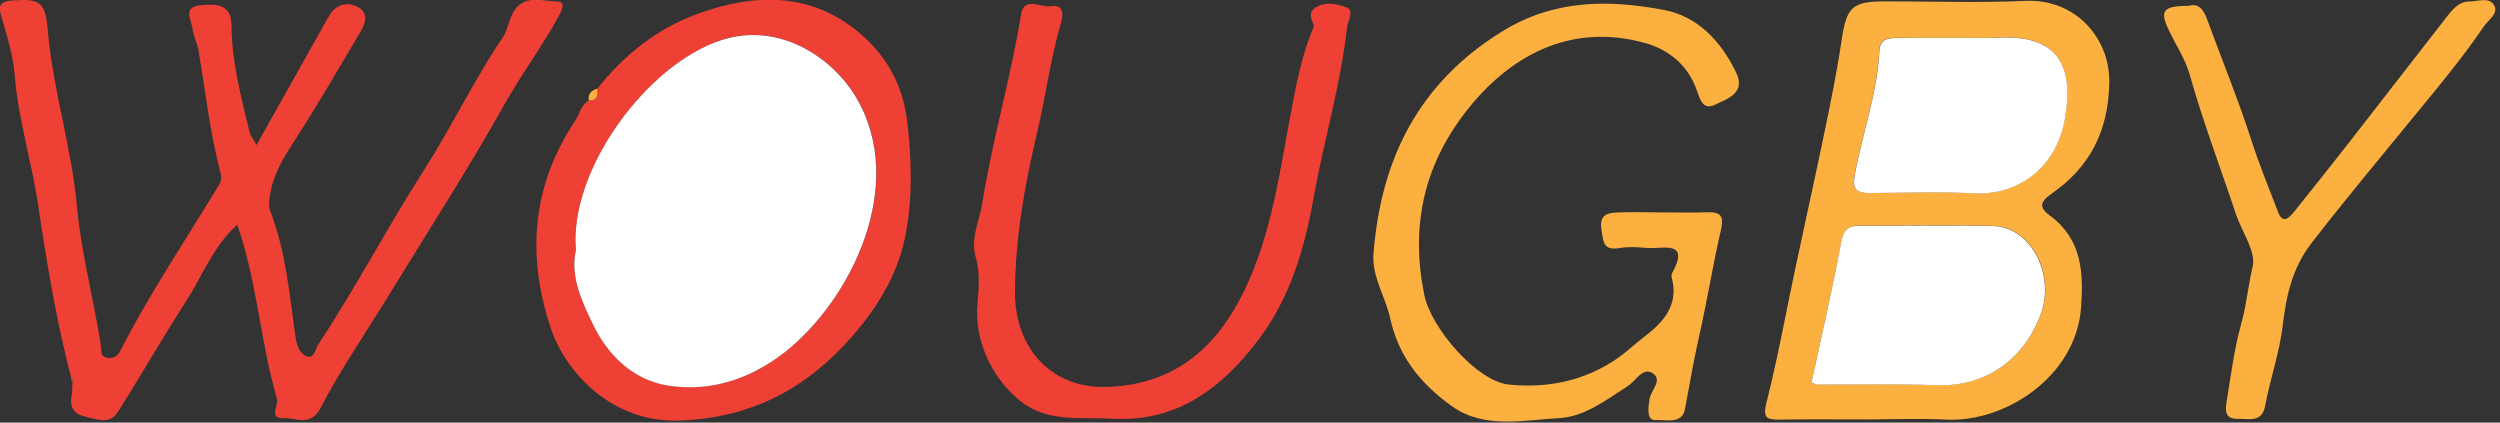
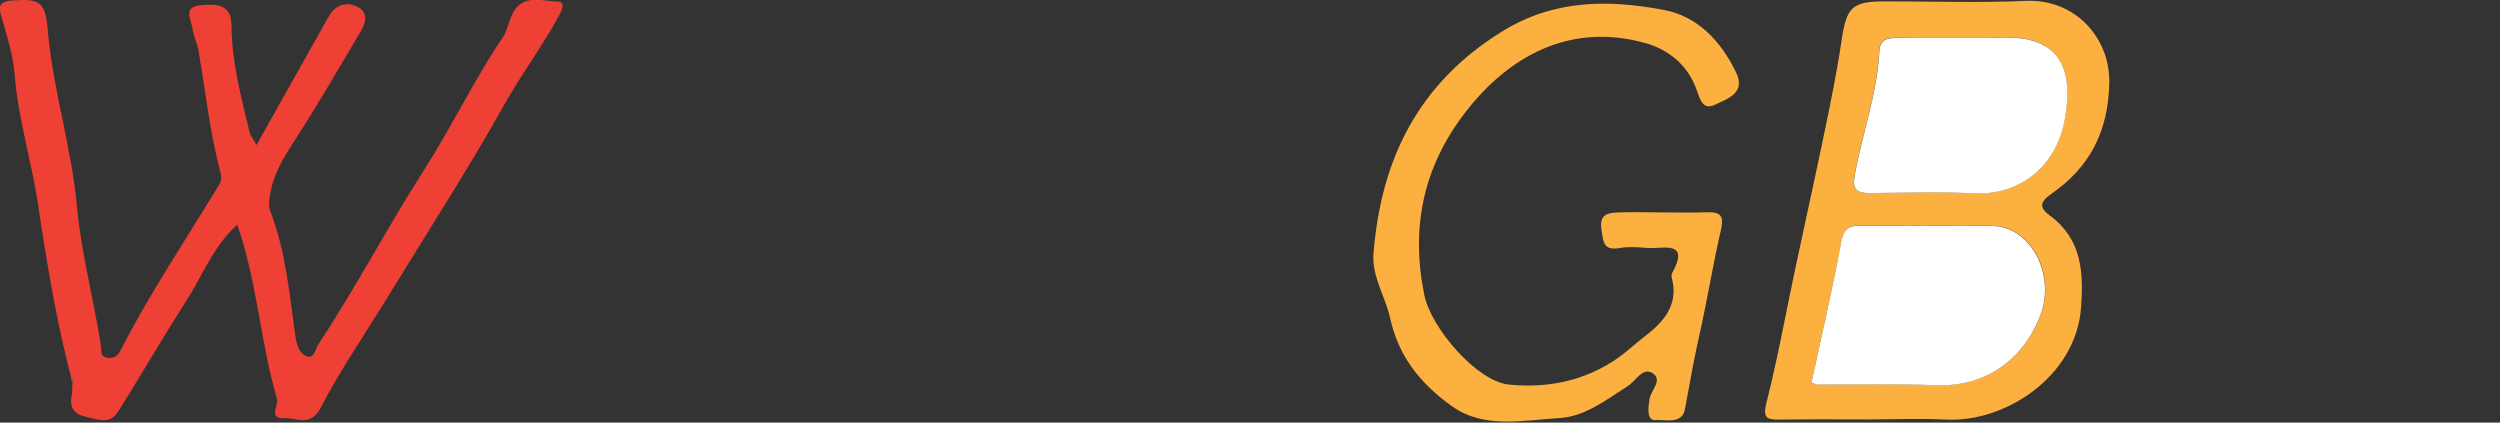
<svg xmlns="http://www.w3.org/2000/svg" xmlns:ns1="http://sodipodi.sourceforge.net/DTD/sodipodi-0.dtd" xmlns:ns2="http://www.inkscape.org/namespaces/inkscape" version="1.1" id="Layer_1" x="0px" y="0px" viewBox="0 0 295.806 50" xml:space="preserve" ns1:docname="woughby50H.svg" width="295.806" height="50" ns2:version="1.3 (0e150ed6c4, 2023-07-21)">
  <rect x="0" y="0" width="295.806" height="50" fill="#333333" stroke="none" />
  <defs id="defs11" />
  <ns1:namedview id="namedview11" pagecolor="#ffffff" bordercolor="#000000" borderopacity="0.25" ns2:showpageshadow="2" ns2:pageopacity="0.0" ns2:pagecheckerboard="0" ns2:deskcolor="#d1d1d1" ns2:zoom="0.74069654" ns2:cx="797.89761" ns2:cy="135.00806" ns2:window-width="1920" ns2:window-height="976" ns2:window-x="5752" ns2:window-y="-8" ns2:window-maximized="1" ns2:current-layer="Layer_1" />
  <style type="text/css" id="style1">
	.st0{fill:#EE4035;}
	.st1{fill:#FBB03F;}
	.st2{fill:#FFFFFF;}
</style>
  <g id="g11" transform="matrix(0.185,0,0,0.185,-7.481,-16.267)">
    <path class="st0" d="M 86.1,330 C 76.6,293.6 70.4,256.5 64.9,219.4 60.7,191.3 52.1,164.1 49.8,135.7 c -1,-12.7 -5,-25.2 -8.6,-37.5 -2.1,-7.1 -0.4,-9.3 6.8,-9.9 17.3,-1.4 21.4,0.4 22.9,18 3.2,38.5 15.3,75.4 18.8,114 2.7,29.4 10.6,58.7 15.2,88.2 0.6,3.7 -0.8,7.7 4.7,8.3 4,0.5 6.3,-1.5 8,-4.9 18.7,-36.6 41.7,-70.6 62.9,-105.7 1.7,-2.7 1.7,-5.1 0.9,-8.1 -6.7,-25.6 -9.6,-51.9 -14,-77.9 -0.8,-4.7 -3.2,-9 -3.8,-13.7 -0.7,-5.8 -6.8,-14.3 5.7,-15.3 9.8,-0.8 19.1,-0.6 19.2,13 0.1,23.4 6.2,45.8 11.6,68.3 0.5,2.2 2.2,4.1 4.4,8.2 14.8,-26.3 28.7,-51.1 42.6,-75.9 1.4,-2.5 2.7,-5 4.3,-7.5 4.5,-7 11.6,-8.2 17.9,-4.9 7.2,3.8 4.9,10.7 1.4,16.4 -14.2,23.8 -28,47.9 -43.1,71 -7.4,11.3 -13.5,22.5 -14.9,35.9 -0.2,2.3 -0.3,4.9 0.5,6.9 10,25.9 12.4,53.5 16.2,80.6 0.9,6 2.6,11 7.6,12.7 4.6,1.5 5,-4.6 6.9,-7.5 24,-36.3 44.1,-74.8 67.6,-111.5 17.8,-27.8 32.1,-57.8 50.7,-85.4 2.6,-3.8 3.4,-9.1 5.5,-13.7 6.6,-14.4 19,-9.1 29.2,-8.9 5.5,0.1 3,5.4 1.1,9 -10.7,19.7 -24.2,37.6 -35.2,57.3 -23.4,41.7 -49.4,81.9 -74.4,122.7 -14.4,23.5 -30.1,46.3 -42.8,70.7 -6.6,12.6 -15.3,6.5 -23.1,6.8 -11,0.5 -3.7,-8 -4.9,-12.4 C 207,306.8 205,268.6 192.2,231.6 c -15.6,14.1 -22.3,32.8 -32.7,48.9 -15.1,23.4 -28.9,47.6 -43.8,71.1 -5.2,8.3 -14,4.2 -21,2.7 -6.2,-1.3 -10,-5.6 -8.5,-12.9 0.7,-3.3 0.4,-6.8 0.6,-10.2 0,0 0.8,-0.7 0.8,-0.7 z" id="path1" />
    <path class="st1" d="m 1235.6,356.2 c -19.1,0 -38.1,-0.2 -57.2,0.1 -8.5,0.1 -10.5,-1.5 -8.1,-11.1 7.2,-28.5 12.4,-57.4 18.5,-86.1 6.2,-29.2 12.7,-58.3 18.7,-87.4 3.9,-18.9 7.8,-37.7 10.6,-56.8 3.3,-22.6 6.5,-26.1 28.6,-26.1 29.8,0 59.7,1 89.4,-0.3 31.8,-1.4 54.2,24 53.4,52.9 -0.8,31.1 -12.7,53.7 -37.3,70.7 -7.3,5.1 -7.5,8.7 -0.6,13.8 20.5,15.1 21.5,36.5 19.8,59.2 -3.4,43.4 -48,73 -86.1,71.2 -16.4,-0.8 -33,-0.2 -49.7,-0.1 z M 1199,332.7 c 1.9,0.6 2.8,1.1 3.8,1.1 25.4,0.1 50.9,-0.5 76.3,0.4 32.5,1.2 56.5,-17.5 66.7,-45.6 9.3,-25.4 -6.3,-55.6 -30.5,-56.2 -28.3,-0.7 -56.7,0 -85.1,-0.2 -7.6,-0.1 -10.6,2.4 -12.1,10.6 -5.6,29.8 -12.5,59.2 -19.1,89.9 z m 92.9,-220.6 c -12.7,0 -25.4,0 -38.1,0 -5.8,0 -11.1,0.7 -11.4,8.1 -1.3,27.2 -10.8,52.7 -15.7,79.2 -1.9,10.2 1.2,12 9.7,11.9 22,-0.1 44,-1 65.9,0.2 28.5,1.6 53.6,-15.9 58.9,-48.6 4.6,-27.9 -0.6,-52.8 -41.6,-51 -9.1,0.5 -18.4,0.2 -27.7,0.2 z" id="path2" />
    <path class="st1" d="m 1104.9,223.8 c 9.3,0 18.6,0.2 27.9,-0.1 9.1,-0.3 10.2,3.4 8.2,11.8 -5.1,22 -8.6,44.4 -13.6,66.4 -3.6,15.8 -6.3,31.8 -9.3,47.7 -1.8,10 -12.8,6.5 -18.6,7 -6.3,0.5 -4.8,-8.2 -4.1,-13.3 0.8,-5.7 8.8,-12.3 2,-16.7 -6.4,-4.1 -10.6,4.9 -15.8,8.2 -13.7,8.8 -27.6,19.6 -43.6,20.5 -23.1,1.3 -48.3,7.2 -69,-7.6 -19.2,-13.7 -34,-31.2 -39.4,-56.1 -3,-13.8 -11.8,-26.6 -10.7,-41.4 4.7,-60.5 28.9,-109.3 82.5,-142.3 33.1,-20.4 67.9,-20.3 103.3,-13.6 21.6,4.1 36.3,19.9 46,39.7 6.6,13.5 -5.4,17 -12.9,20.7 -8.7,4.3 -10,-3.5 -12.6,-10.3 -5.7,-15.2 -17.9,-25 -33.1,-29.1 -47.7,-13 -86.7,8.5 -114.5,44.5 -27,35 -35,73.8 -26.2,116.8 4.4,21.4 33.8,55.3 54.1,57.3 24.9,2.5 49.1,-2.4 70.1,-17.3 5.9,-4.2 11.1,-9.2 16.9,-13.6 11.8,-9 21.6,-19.9 17.3,-36.9 -0.2,-0.9 -0.5,-2.2 -0.2,-2.9 12.4,-22.3 -5.9,-15.8 -15.8,-16.7 -5.8,-0.5 -11.9,-0.9 -17.6,0.1 -10.4,1.7 -10.3,-3.9 -11.5,-11.9 -1.6,-10.3 4.7,-10.5 10.7,-10.9 10,-0.4 19.8,0 29.5,0 z" id="path3" />
-     <path class="st0" d="m 422.5,144.6 c 16.8,-21.2 37.6,-37.9 62.7,-47.3 37.1,-13.9 74.4,-14.9 106.1,12.7 16.2,14.1 26.6,32.2 29.4,55.7 2.9,24.9 3.5,49.3 -1.3,73.5 -4.7,24 -17.7,45.2 -33.5,63.4 -29,33.3 -63.9,52.6 -110.9,54.3 -42,1.6 -72.4,-29.5 -82.4,-59.4 -15.5,-46.8 -11.8,-90.9 15.7,-132.4 2.9,-4.3 3.6,-10.1 8.8,-12.9 5.6,0.2 5.7,-3.5 5.4,-7.6 z m -13.7,103.2 c -4,17 4,33.8 12.2,49.9 9.8,19 25.5,33.4 47.1,36.8 27.5,4.3 53,-4.5 74.6,-21.6 42.2,-33.2 78.3,-106.7 45.6,-162.4 -14.9,-25.4 -49.1,-49.1 -86.4,-37 -47.6,15.5 -97.4,83.1 -93.1,134.3 z" id="path4" />
-     <path class="st0" d="m 750.7,335.3 c 42.1,-2.1 68.6,-26 85.9,-62.2 17.4,-36.3 22.4,-75.9 29.8,-114.8 3.1,-16.4 6.3,-32.7 12.3,-48.4 0.8,-2.2 2.6,-5.1 1.8,-6.6 -2.7,-5.3 -2.6,-8.9 3.3,-11.6 6.2,-2.8 12.8,-0.9 17.9,1 5.1,1.9 0.9,8.1 0.3,12.7 -4.1,37.1 -15,72.9 -21.5,109.5 -5.7,32.3 -15.1,63.9 -35.3,90.5 -23.3,30.6 -51.8,52.8 -93.8,50.3 -20.3,-1.2 -41.1,2.8 -58.9,-11.7 -17.2,-14 -29,-37.7 -26.9,-61.6 0.9,-10 1.7,-20.2 -1.2,-30.4 -3.3,-11.6 2.5,-23 4.3,-34.2 6.4,-40.6 18.3,-80.1 24.8,-120.8 1.9,-11.7 12.9,-3.9 19.6,-5.1 7.7,-1.4 7.3,6 6.1,10 -6.8,23 -9.8,46.9 -15.3,70.1 -8,33.9 -14.1,67.6 -14.3,102.6 -0.1,37.2 24.6,63 61.1,60.7 z" id="path5" />
-     <path class="st1" d="m 1439.9,91.7 c 6.3,-1.7 9.5,1.3 12.2,8.7 9.4,25.7 19.8,51 28.2,77 5,15.5 11.2,30.6 17,45.8 3.1,8.2 6.9,4.4 10.3,0.3 12.1,-15.1 24.2,-30.2 36.1,-45.5 20.8,-26.6 41.4,-53.4 62.2,-80 3.5,-4.5 7.7,-9.2 13.9,-9.1 5.5,0 13.1,-3.3 16.1,2.9 2.4,5 -4,8.8 -6.9,13.1 -13.2,19.5 -28.1,37.4 -43,55.5 -22.5,27.5 -45.3,54.8 -67.1,82.9 -12.5,16.2 -16.2,33.9 -18.4,52.3 -2.1,17.9 -8.1,34.7 -11.4,52.2 -2,10.7 -10.7,7.8 -17.6,8 -8.4,0.2 -7.8,-6 -6.9,-11.3 2.7,-16.6 4.8,-33.4 9.3,-49.5 3.4,-12 4.4,-24.5 7.3,-36.5 2.3,-9.8 -6.9,-22.2 -10.7,-33.6 -9.9,-29.8 -21.1,-59.1 -29.6,-89.4 -2.7,-9.5 -8.4,-18.1 -12.7,-27 -6.8,-13.6 -4.7,-16.8 11.7,-16.8 z" id="path6" />
-     <path class="st1" d="m 422.5,144.6 c 0.3,4.1 0.2,7.8 -5.5,7.6 -0.6,-4.3 1.7,-6.5 5.5,-7.6 z" id="path7" />
    <path class="st1" d="m 86.1,330 1,0.5 c 0,0 -0.8,0.7 -0.8,0.7 z" id="path8" />
    <path class="st2" d="m 1199,332.7 c 6.6,-30.6 13.5,-60.1 19,-89.8 1.5,-8.2 4.5,-10.7 12.1,-10.6 28.4,0.2 56.7,-0.5 85.1,0.2 24.1,0.6 39.7,30.8 30.5,56.2 -10.2,28.1 -34.3,46.8 -66.7,45.6 -25.4,-0.9 -50.8,-0.3 -76.3,-0.4 -0.9,-0.1 -1.8,-0.7 -3.7,-1.2 z" id="path9" />
    <path class="st2" d="m 1291.9,112.1 c 9.3,0 18.6,0.3 27.8,-0.1 41,-1.8 46.2,23.1 41.6,51 -5.4,32.7 -30.5,50.2 -58.9,48.6 -21.9,-1.2 -44,-0.3 -65.9,-0.2 -8.4,0 -11.6,-1.7 -9.7,-11.9 4.8,-26.5 14.4,-52.1 15.7,-79.2 0.4,-7.4 5.6,-8.1 11.4,-8.1 12.6,-0.1 25.3,-0.1 38,-0.1 z" id="path10" />
-     <path class="st2" d="m 408.8,247.8 c -4.4,-51.2 45.4,-118.8 93,-134.2 37.4,-12.1 71.5,11.5 86.4,37 32.7,55.7 -3.4,129.1 -45.6,162.4 -21.6,17 -47.1,25.8 -74.6,21.6 -21.5,-3.4 -37.3,-17.8 -47.1,-36.8 -8.1,-16.2 -16,-33 -12.1,-50 z" id="path11" />
  </g>
</svg>